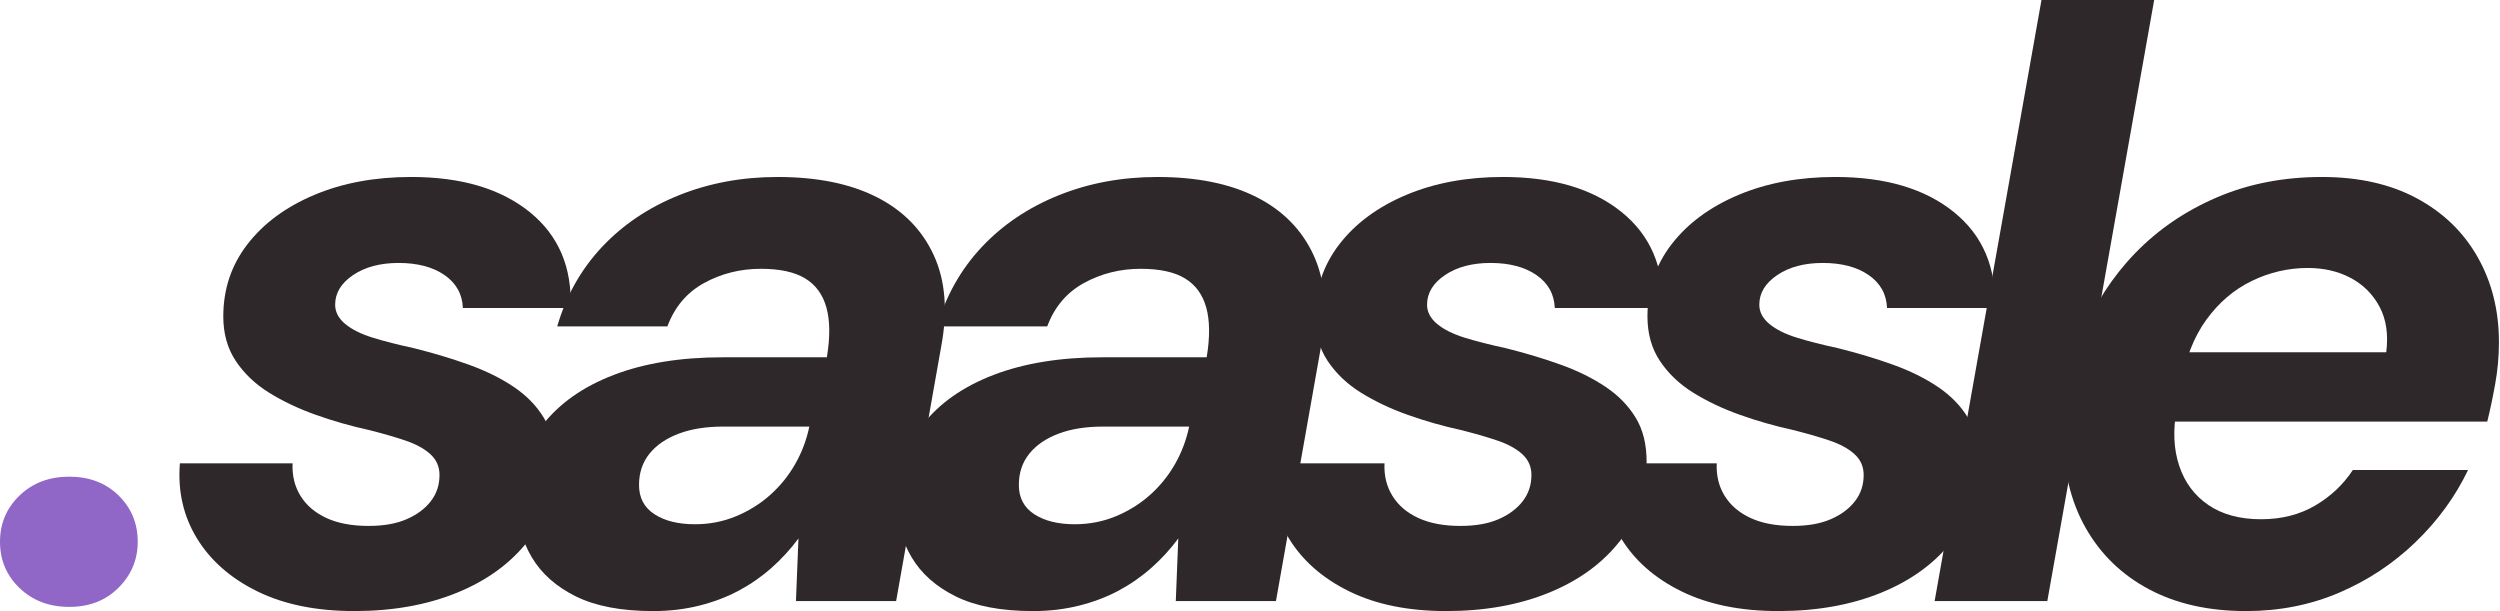
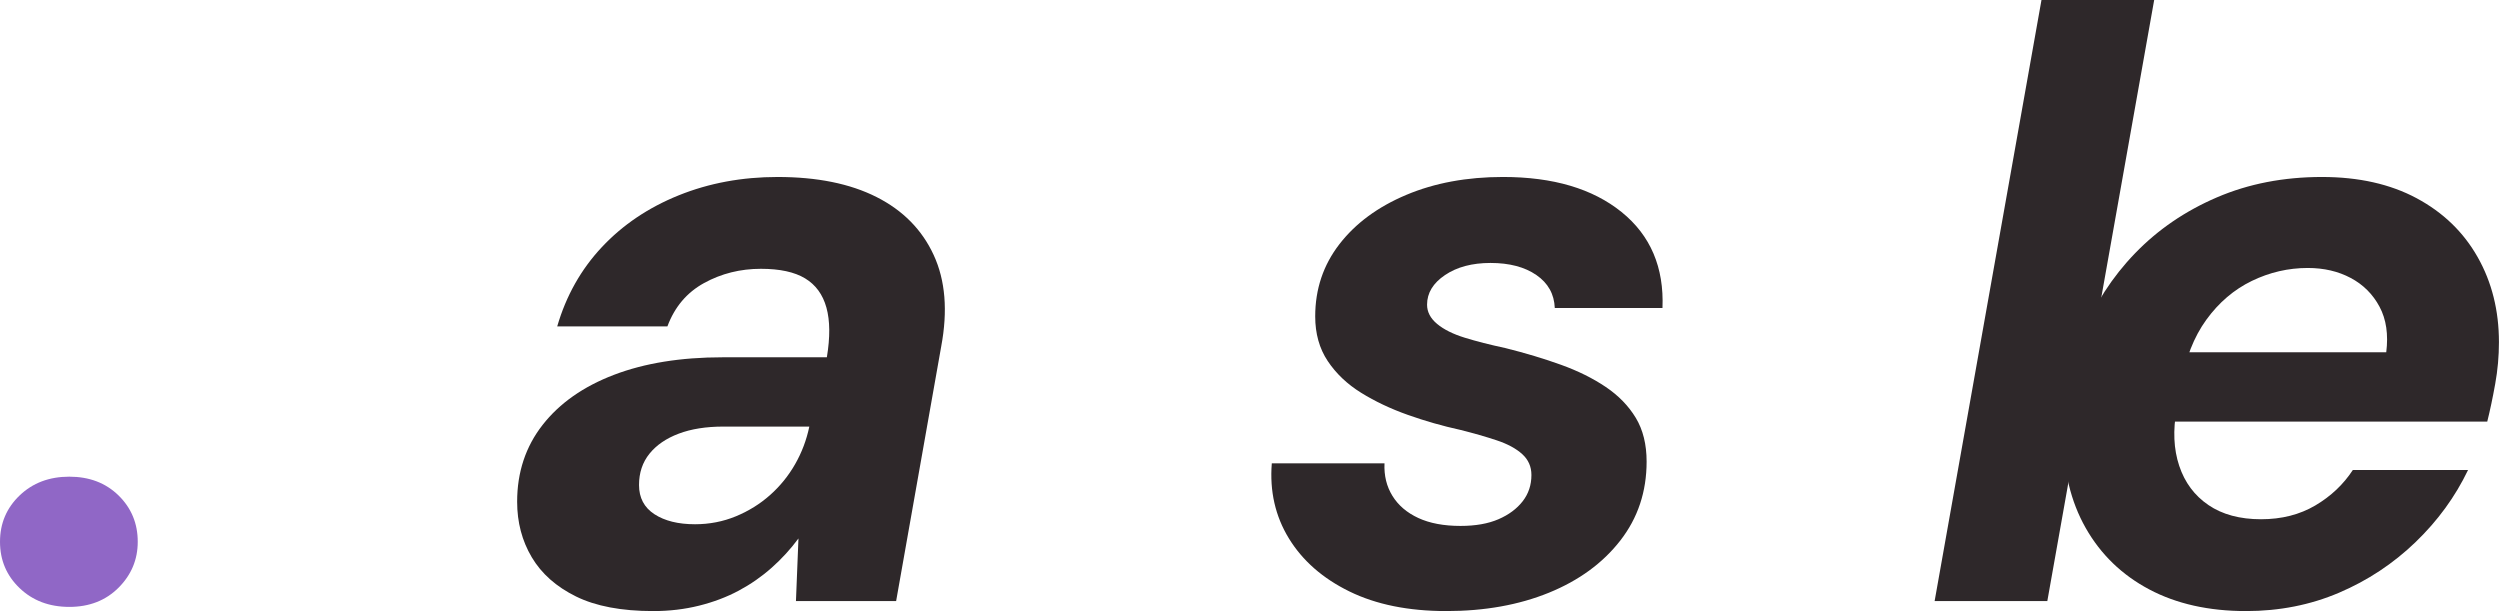
<svg xmlns="http://www.w3.org/2000/svg" width="100%" height="100%" viewBox="0 0 871 213" version="1.1" xml:space="preserve" style="fill-rule:evenodd;clip-rule:evenodd;stroke-linejoin:round;stroke-miterlimit:2;">
  <g>
    <path d="M24.14,211.443c-6.98,-0 -12.749,-2.181 -17.305,-6.544c-4.557,-4.363 -6.835,-9.743 -6.835,-16.142c0,-6.398 2.278,-11.779 6.835,-16.142c4.556,-4.362 10.325,-6.544 17.305,-6.544c6.98,0 12.7,2.182 17.16,6.544c4.459,4.363 6.689,9.744 6.689,16.142c0,6.205 -2.23,11.537 -6.689,15.996c-4.46,4.46 -10.18,6.69 -17.16,6.69Z" style="fill:#9067c6;fill-rule:nonzero;" />
-     <path d="M123.458,212.897c-13.185,0 -24.431,-2.278 -33.738,-6.835c-9.306,-4.556 -16.335,-10.712 -21.086,-18.468c-4.75,-7.756 -6.737,-16.481 -5.962,-26.176l39.264,-0c-0.194,4.266 0.727,8.047 2.763,11.343c2.036,3.296 5.041,5.865 9.016,7.707c3.975,1.842 8.871,2.763 14.688,2.763c5.235,0 9.646,-0.775 13.233,-2.327c3.587,-1.551 6.399,-3.635 8.434,-6.253c2.036,-2.617 3.054,-5.671 3.054,-9.161c0,-2.909 -1.066,-5.332 -3.199,-7.271c-2.133,-1.939 -5.09,-3.539 -8.871,-4.799c-3.781,-1.261 -7.998,-2.472 -12.651,-3.636c-6.205,-1.357 -12.313,-3.102 -18.324,-5.235c-6.01,-2.133 -11.439,-4.702 -16.287,-7.707c-4.847,-3.006 -8.725,-6.69 -11.633,-11.052c-2.909,-4.363 -4.363,-9.55 -4.363,-15.561c-0,-9.5 2.811,-17.886 8.434,-25.157c5.623,-7.272 13.379,-12.991 23.268,-17.16c9.888,-4.169 21.134,-6.253 33.738,-6.253c17.45,-0 31.217,4.072 41.299,12.215c10.083,8.144 14.833,19.293 14.252,33.447l-37.519,0c-0.194,-4.847 -2.327,-8.677 -6.399,-11.488c-4.071,-2.812 -9.404,-4.217 -15.996,-4.217c-6.399,-0 -11.682,1.405 -15.851,4.217c-4.169,2.811 -6.253,6.253 -6.253,10.325c-0,2.52 1.163,4.75 3.49,6.689c2.327,1.939 5.526,3.539 9.598,4.799c4.072,1.26 8.822,2.472 14.251,3.636c6.98,1.745 13.427,3.684 19.341,5.816c5.914,2.133 11.101,4.702 15.56,7.708c4.46,3.005 7.95,6.592 10.471,10.761c2.52,4.169 3.781,9.258 3.781,15.269c-0,10.471 -3.054,19.632 -9.162,27.485c-6.108,7.853 -14.397,13.912 -24.867,18.178c-10.47,4.265 -22.395,6.398 -35.774,6.398Z" style="fill:#2e282a;fill-rule:nonzero;" />
    <path d="M227.58,212.897c-11.052,0 -20.02,-1.697 -26.903,-5.09c-6.883,-3.393 -12.021,-7.949 -15.415,-13.669c-3.393,-5.72 -5.089,-12.167 -5.089,-19.341c-0,-10.277 2.957,-19.196 8.87,-26.758c5.914,-7.562 14.203,-13.379 24.867,-17.45c10.665,-4.072 23.268,-6.108 37.81,-6.108l36.355,-0c1.164,-6.98 1.115,-12.749 -0.145,-17.305c-1.26,-4.557 -3.733,-7.95 -7.417,-10.18c-3.684,-2.23 -8.822,-3.345 -15.414,-3.345c-7.174,0 -13.767,1.649 -19.778,4.945c-6.01,3.296 -10.276,8.337 -12.797,15.124l-38.391,-0c3.102,-10.665 8.289,-19.875 15.56,-27.63c7.271,-7.756 16.19,-13.767 26.758,-18.033c10.567,-4.265 22.055,-6.398 34.465,-6.398c13.766,-0 25.255,2.326 34.465,6.98c9.21,4.653 15.851,11.391 19.922,20.214c4.072,8.822 4.945,19.438 2.618,31.847l-15.706,88.707l-34.901,-0l0.873,-21.813c-2.715,3.684 -5.817,7.077 -9.307,10.179c-3.49,3.103 -7.32,5.769 -11.489,7.998c-4.168,2.23 -8.773,3.975 -13.815,5.236c-5.041,1.26 -10.373,1.89 -15.996,1.89Zm14.542,-30.248c5.041,0 9.792,-0.921 14.252,-2.763c4.459,-1.842 8.434,-4.314 11.924,-7.416c3.49,-3.102 6.399,-6.689 8.725,-10.761c2.327,-4.072 3.975,-8.435 4.945,-13.088l-29.957,-0c-6.011,-0 -11.198,0.824 -15.56,2.472c-4.363,1.648 -7.756,3.975 -10.18,6.98c-2.423,3.006 -3.635,6.641 -3.635,10.907c-0,4.459 1.793,7.853 5.38,10.179c3.587,2.327 8.289,3.49 14.106,3.49Z" style="fill:#2e282a;fill-rule:nonzero;" />
-     <path d="M359.914,212.897c-11.052,0 -20.02,-1.697 -26.903,-5.09c-6.884,-3.393 -12.022,-7.949 -15.415,-13.669c-3.393,-5.72 -5.09,-12.167 -5.09,-19.341c0,-10.277 2.957,-19.196 8.871,-26.758c5.914,-7.562 14.203,-13.379 24.867,-17.45c10.664,-4.072 23.267,-6.108 37.81,-6.108l36.355,-0c1.163,-6.98 1.115,-12.749 -0.145,-17.305c-1.261,-4.557 -3.733,-7.95 -7.417,-10.18c-3.684,-2.23 -8.822,-3.345 -15.415,-3.345c-7.174,0 -13.766,1.649 -19.777,4.945c-6.011,3.296 -10.276,8.337 -12.797,15.124l-38.391,-0c3.102,-10.665 8.289,-19.875 15.56,-27.63c7.271,-7.756 16.19,-13.767 26.757,-18.033c10.568,-4.265 22.056,-6.398 34.465,-6.398c13.767,-0 25.255,2.326 34.465,6.98c9.21,4.653 15.851,11.391 19.923,20.214c4.072,8.822 4.944,19.438 2.617,31.847l-15.705,88.707l-34.901,-0l0.872,-21.813c-2.714,3.684 -5.817,7.077 -9.307,10.179c-3.49,3.103 -7.319,5.769 -11.488,7.998c-4.169,2.23 -8.774,3.975 -13.815,5.236c-5.041,1.26 -10.373,1.89 -15.996,1.89Zm14.542,-30.248c5.041,0 9.791,-0.921 14.251,-2.763c4.46,-1.842 8.435,-4.314 11.925,-7.416c3.49,-3.102 6.398,-6.689 8.725,-10.761c2.327,-4.072 3.975,-8.435 4.944,-13.088l-29.957,-0c-6.01,-0 -11.197,0.824 -15.56,2.472c-4.362,1.648 -7.755,3.975 -10.179,6.98c-2.424,3.006 -3.636,6.641 -3.636,10.907c0,4.459 1.794,7.853 5.381,10.179c3.587,2.327 8.289,3.49 14.106,3.49Z" style="fill:#2e282a;fill-rule:nonzero;" />
    <path d="M503.881,212.897c-13.185,0 -24.431,-2.278 -33.738,-6.835c-9.307,-4.556 -16.336,-10.712 -21.086,-18.468c-4.75,-7.756 -6.738,-16.481 -5.962,-26.176l39.264,-0c-0.194,4.266 0.727,8.047 2.763,11.343c2.035,3.296 5.041,5.865 9.016,7.707c3.975,1.842 8.87,2.763 14.687,2.763c5.235,0 9.647,-0.775 13.234,-2.327c3.587,-1.551 6.398,-3.635 8.434,-6.253c2.036,-2.617 3.054,-5.671 3.054,-9.161c-0,-2.909 -1.067,-5.332 -3.199,-7.271c-2.133,-1.939 -5.09,-3.539 -8.871,-4.799c-3.781,-1.261 -7.998,-2.472 -12.652,-3.636c-6.204,-1.357 -12.312,-3.102 -18.323,-5.235c-6.011,-2.133 -11.44,-4.702 -16.287,-7.707c-4.847,-3.006 -8.725,-6.69 -11.634,-11.052c-2.908,-4.363 -4.362,-9.55 -4.362,-15.561c-0,-9.5 2.811,-17.886 8.434,-25.157c5.623,-7.272 13.379,-12.991 23.267,-17.16c9.889,-4.169 21.135,-6.253 33.738,-6.253c17.451,-0 31.217,4.072 41.3,12.215c10.082,8.144 14.833,19.293 14.251,33.447l-37.519,0c-0.193,-4.847 -2.326,-8.677 -6.398,-11.488c-4.072,-2.812 -9.404,-4.217 -15.996,-4.217c-6.399,-0 -11.683,1.405 -15.851,4.217c-4.169,2.811 -6.253,6.253 -6.253,10.325c-0,2.52 1.163,4.75 3.49,6.689c2.326,1.939 5.526,3.539 9.597,4.799c4.072,1.26 8.823,2.472 14.252,3.636c6.98,1.745 13.427,3.684 19.341,5.816c5.914,2.133 11.1,4.702 15.56,7.708c4.46,3.005 7.95,6.592 10.47,10.761c2.521,4.169 3.781,9.258 3.781,15.269c0,10.471 -3.054,19.632 -9.161,27.485c-6.108,7.853 -14.397,13.912 -24.867,18.178c-10.471,4.265 -22.395,6.398 -35.774,6.398Z" style="fill:#2e282a;fill-rule:nonzero;" />
-     <path d="M619.636,212.897c-13.184,0 -24.43,-2.278 -33.737,-6.835c-9.307,-4.556 -16.336,-10.712 -21.086,-18.468c-4.751,-7.756 -6.738,-16.481 -5.963,-26.176l39.264,-0c-0.194,4.266 0.727,8.047 2.763,11.343c2.036,3.296 5.041,5.865 9.016,7.707c3.975,1.842 8.871,2.763 14.688,2.763c5.235,0 9.646,-0.775 13.233,-2.327c3.587,-1.551 6.399,-3.635 8.435,-6.253c2.035,-2.617 3.053,-5.671 3.053,-9.161c0,-2.909 -1.066,-5.332 -3.199,-7.271c-2.133,-1.939 -5.09,-3.539 -8.871,-4.799c-3.781,-1.261 -7.998,-2.472 -12.651,-3.636c-6.205,-1.357 -12.313,-3.102 -18.323,-5.235c-6.011,-2.133 -11.44,-4.702 -16.288,-7.707c-4.847,-3.006 -8.725,-6.69 -11.633,-11.052c-2.909,-4.363 -4.363,-9.55 -4.363,-15.561c0,-9.5 2.812,-17.886 8.435,-25.157c5.622,-7.272 13.378,-12.991 23.267,-17.16c9.889,-4.169 21.135,-6.253 33.738,-6.253c17.45,-0 31.217,4.072 41.299,12.215c10.083,8.144 14.833,19.293 14.252,33.447l-37.519,0c-0.194,-4.847 -2.327,-8.677 -6.399,-11.488c-4.071,-2.812 -9.403,-4.217 -15.996,-4.217c-6.398,-0 -11.682,1.405 -15.851,4.217c-4.169,2.811 -6.253,6.253 -6.253,10.325c0,2.52 1.163,4.75 3.49,6.689c2.327,1.939 5.526,3.539 9.598,4.799c4.072,1.26 8.822,2.472 14.251,3.636c6.98,1.745 13.428,3.684 19.341,5.816c5.914,2.133 11.101,4.702 15.56,7.708c4.46,3.005 7.95,6.592 10.471,10.761c2.52,4.169 3.781,9.258 3.781,15.269c-0,10.471 -3.054,19.632 -9.162,27.485c-6.108,7.853 -14.397,13.912 -24.867,18.178c-10.47,4.265 -22.395,6.398 -35.774,6.398Z" style="fill:#2e282a;fill-rule:nonzero;" />
    <path d="M674.024,209.407l37.228,-209.407l39.264,0l-37.228,209.407l-39.264,-0Z" style="fill:#2e282a;fill-rule:nonzero;" />
    <path d="M782.508,212.897c-12.99,0 -24.236,-2.521 -33.737,-7.562c-9.501,-5.041 -16.869,-12.167 -22.104,-21.377c-5.236,-9.21 -7.853,-20.116 -7.853,-32.72c-0,-12.021 2.181,-23.461 6.544,-34.319c4.362,-10.858 10.519,-20.408 18.468,-28.648c7.95,-8.241 17.451,-14.736 28.503,-19.487c11.052,-4.75 23.267,-7.125 36.646,-7.125c12.797,-0 23.801,2.472 33.011,7.416c9.21,4.945 16.287,11.779 21.231,20.505c4.945,8.725 7.417,18.614 7.417,29.666c-0,4.847 -0.436,9.694 -1.309,14.542c-0.872,4.847 -1.793,9.21 -2.763,13.088l-119.536,-0l4.071,-24.14l80.273,-0c0.776,-6.205 0,-11.489 -2.327,-15.851c-2.326,-4.363 -5.671,-7.708 -10.034,-10.034c-4.362,-2.327 -9.355,-3.49 -14.978,-3.49c-6.786,-0 -13.282,1.502 -19.487,4.508c-6.204,3.005 -11.488,7.513 -15.851,13.524c-4.362,6.011 -7.319,13.573 -8.87,22.686l-1.454,8.434c-1.358,7.368 -1.067,13.961 0.872,19.777c1.939,5.817 5.332,10.374 10.18,13.67c4.847,3.296 10.955,4.944 18.323,4.944c7.174,0 13.475,-1.599 18.904,-4.799c5.43,-3.199 9.792,-7.319 13.088,-12.36l40.137,-0c-4.46,9.307 -10.568,17.693 -18.323,25.158c-7.756,7.464 -16.627,13.33 -26.613,17.596c-9.985,4.265 -20.795,6.398 -32.429,6.398Z" style="fill:#2e282a;fill-rule:nonzero;" />
  </g>
</svg>